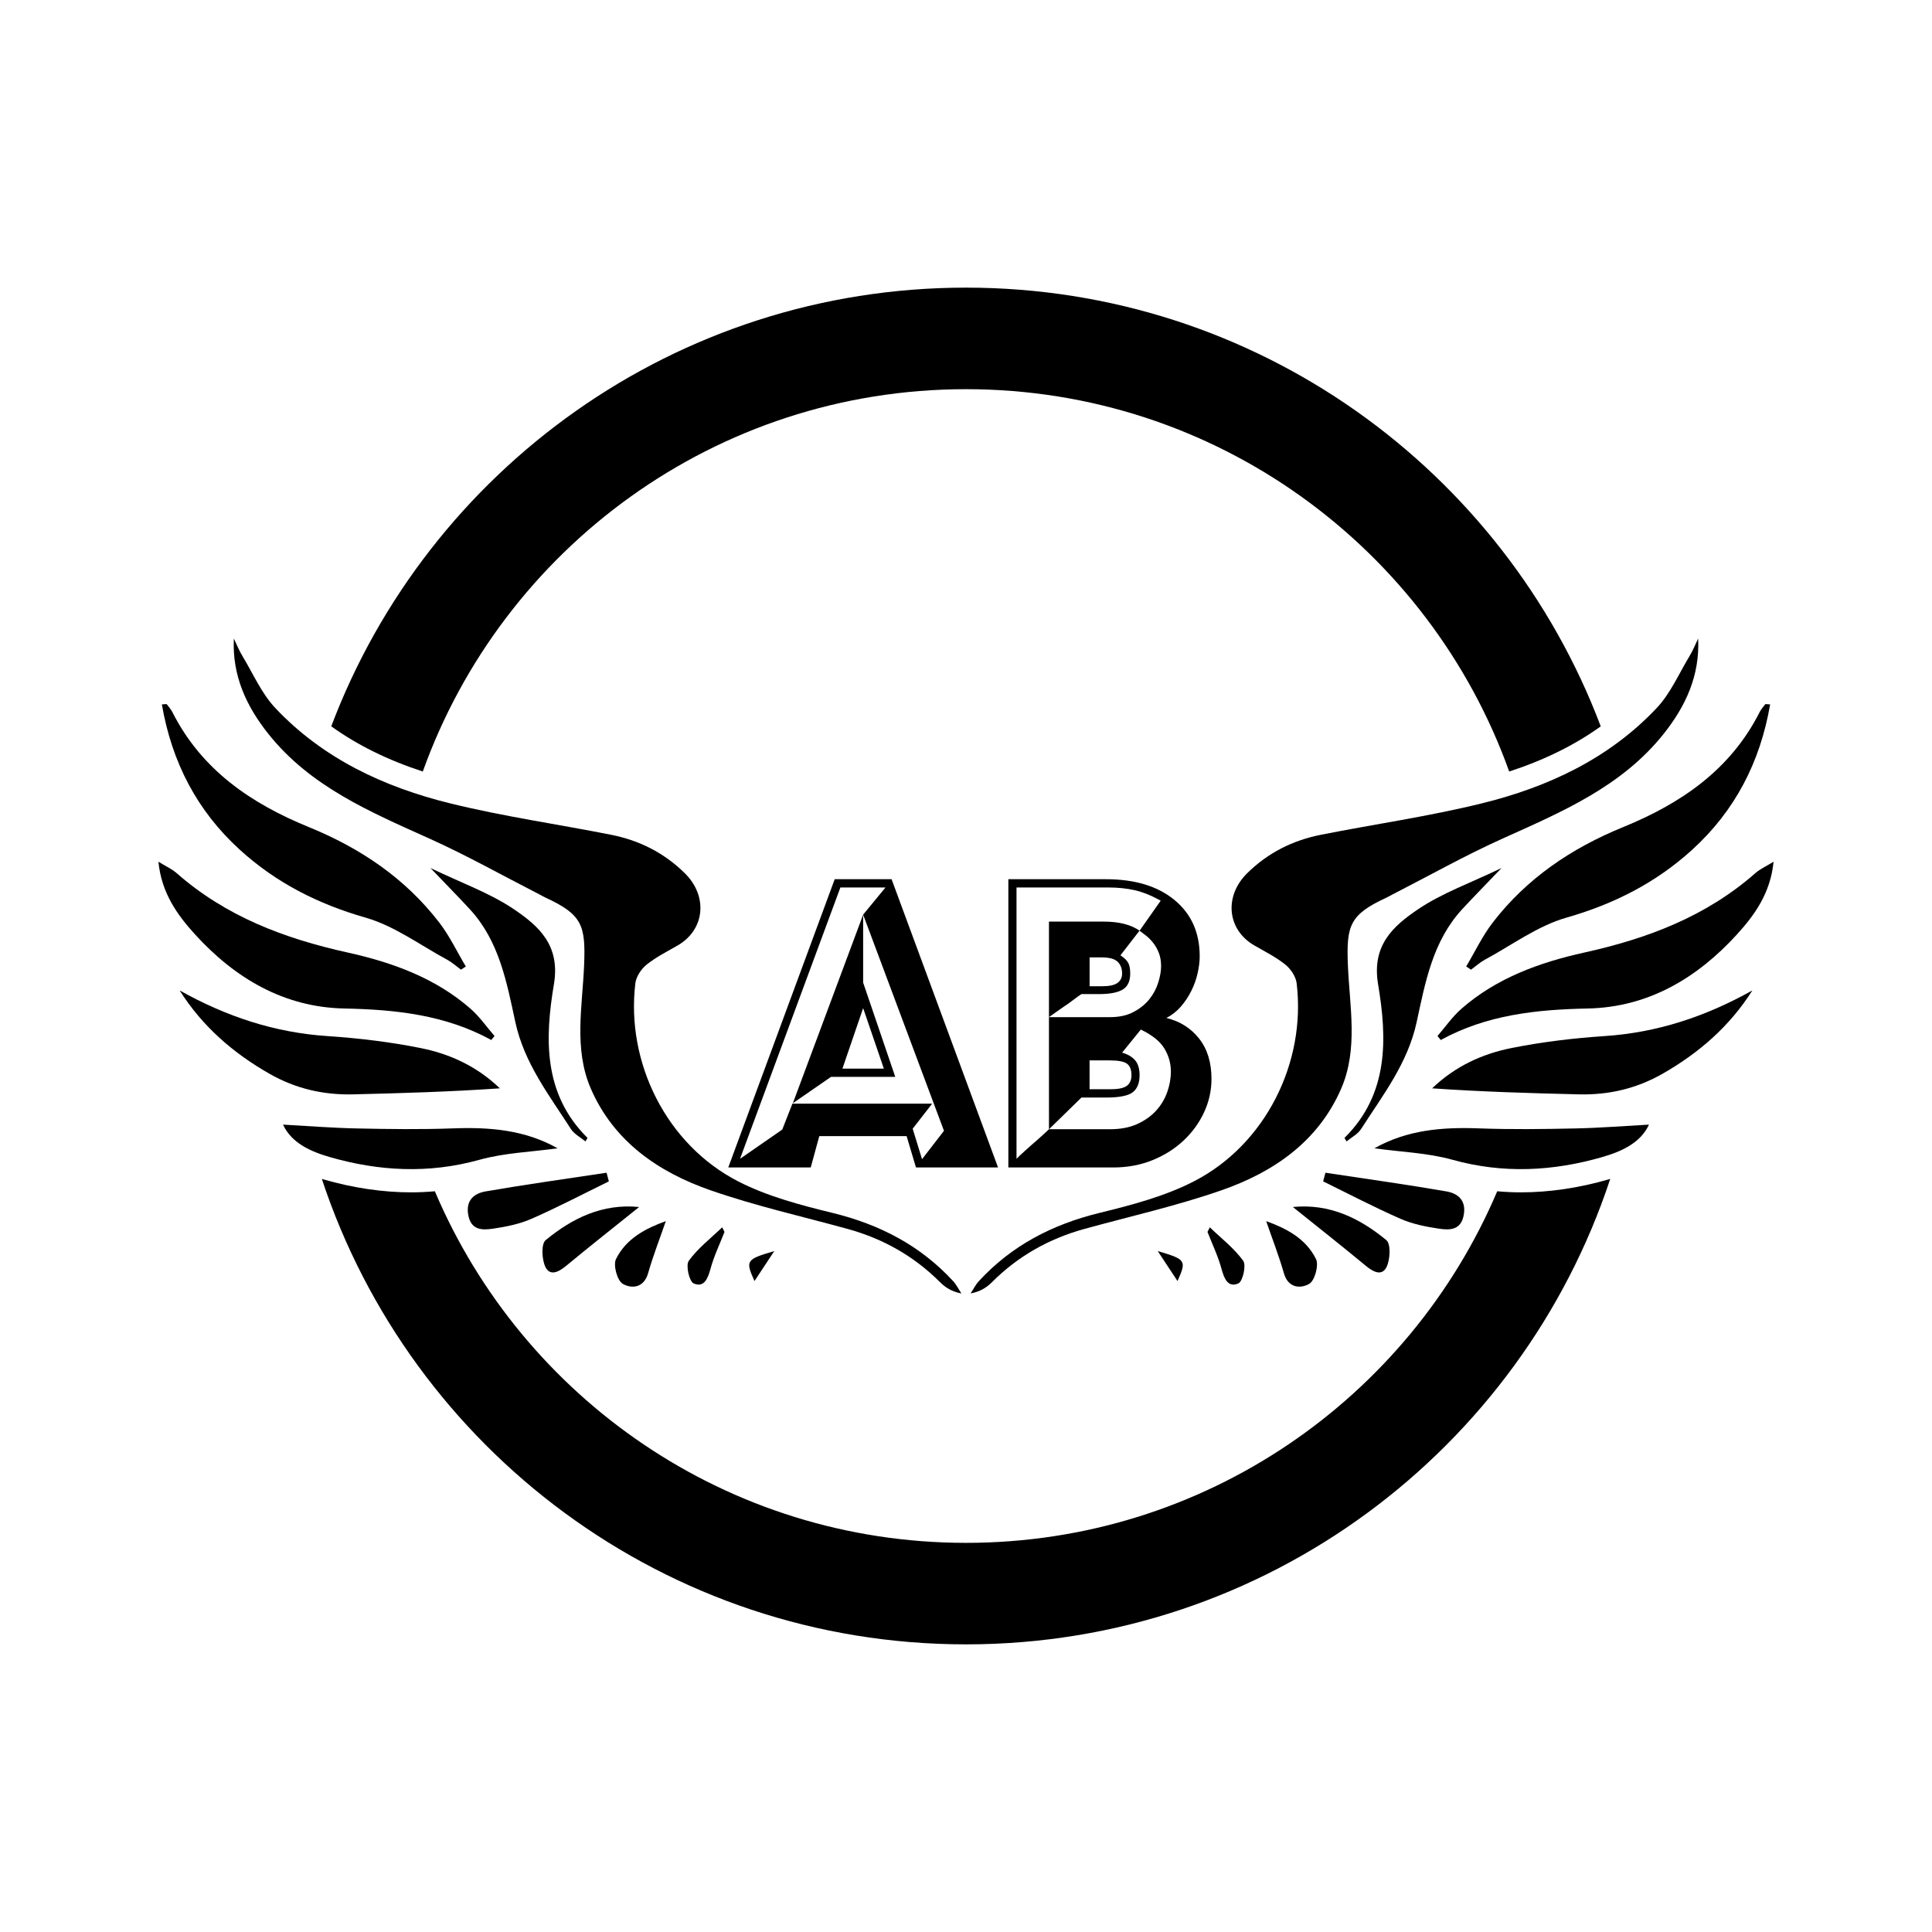
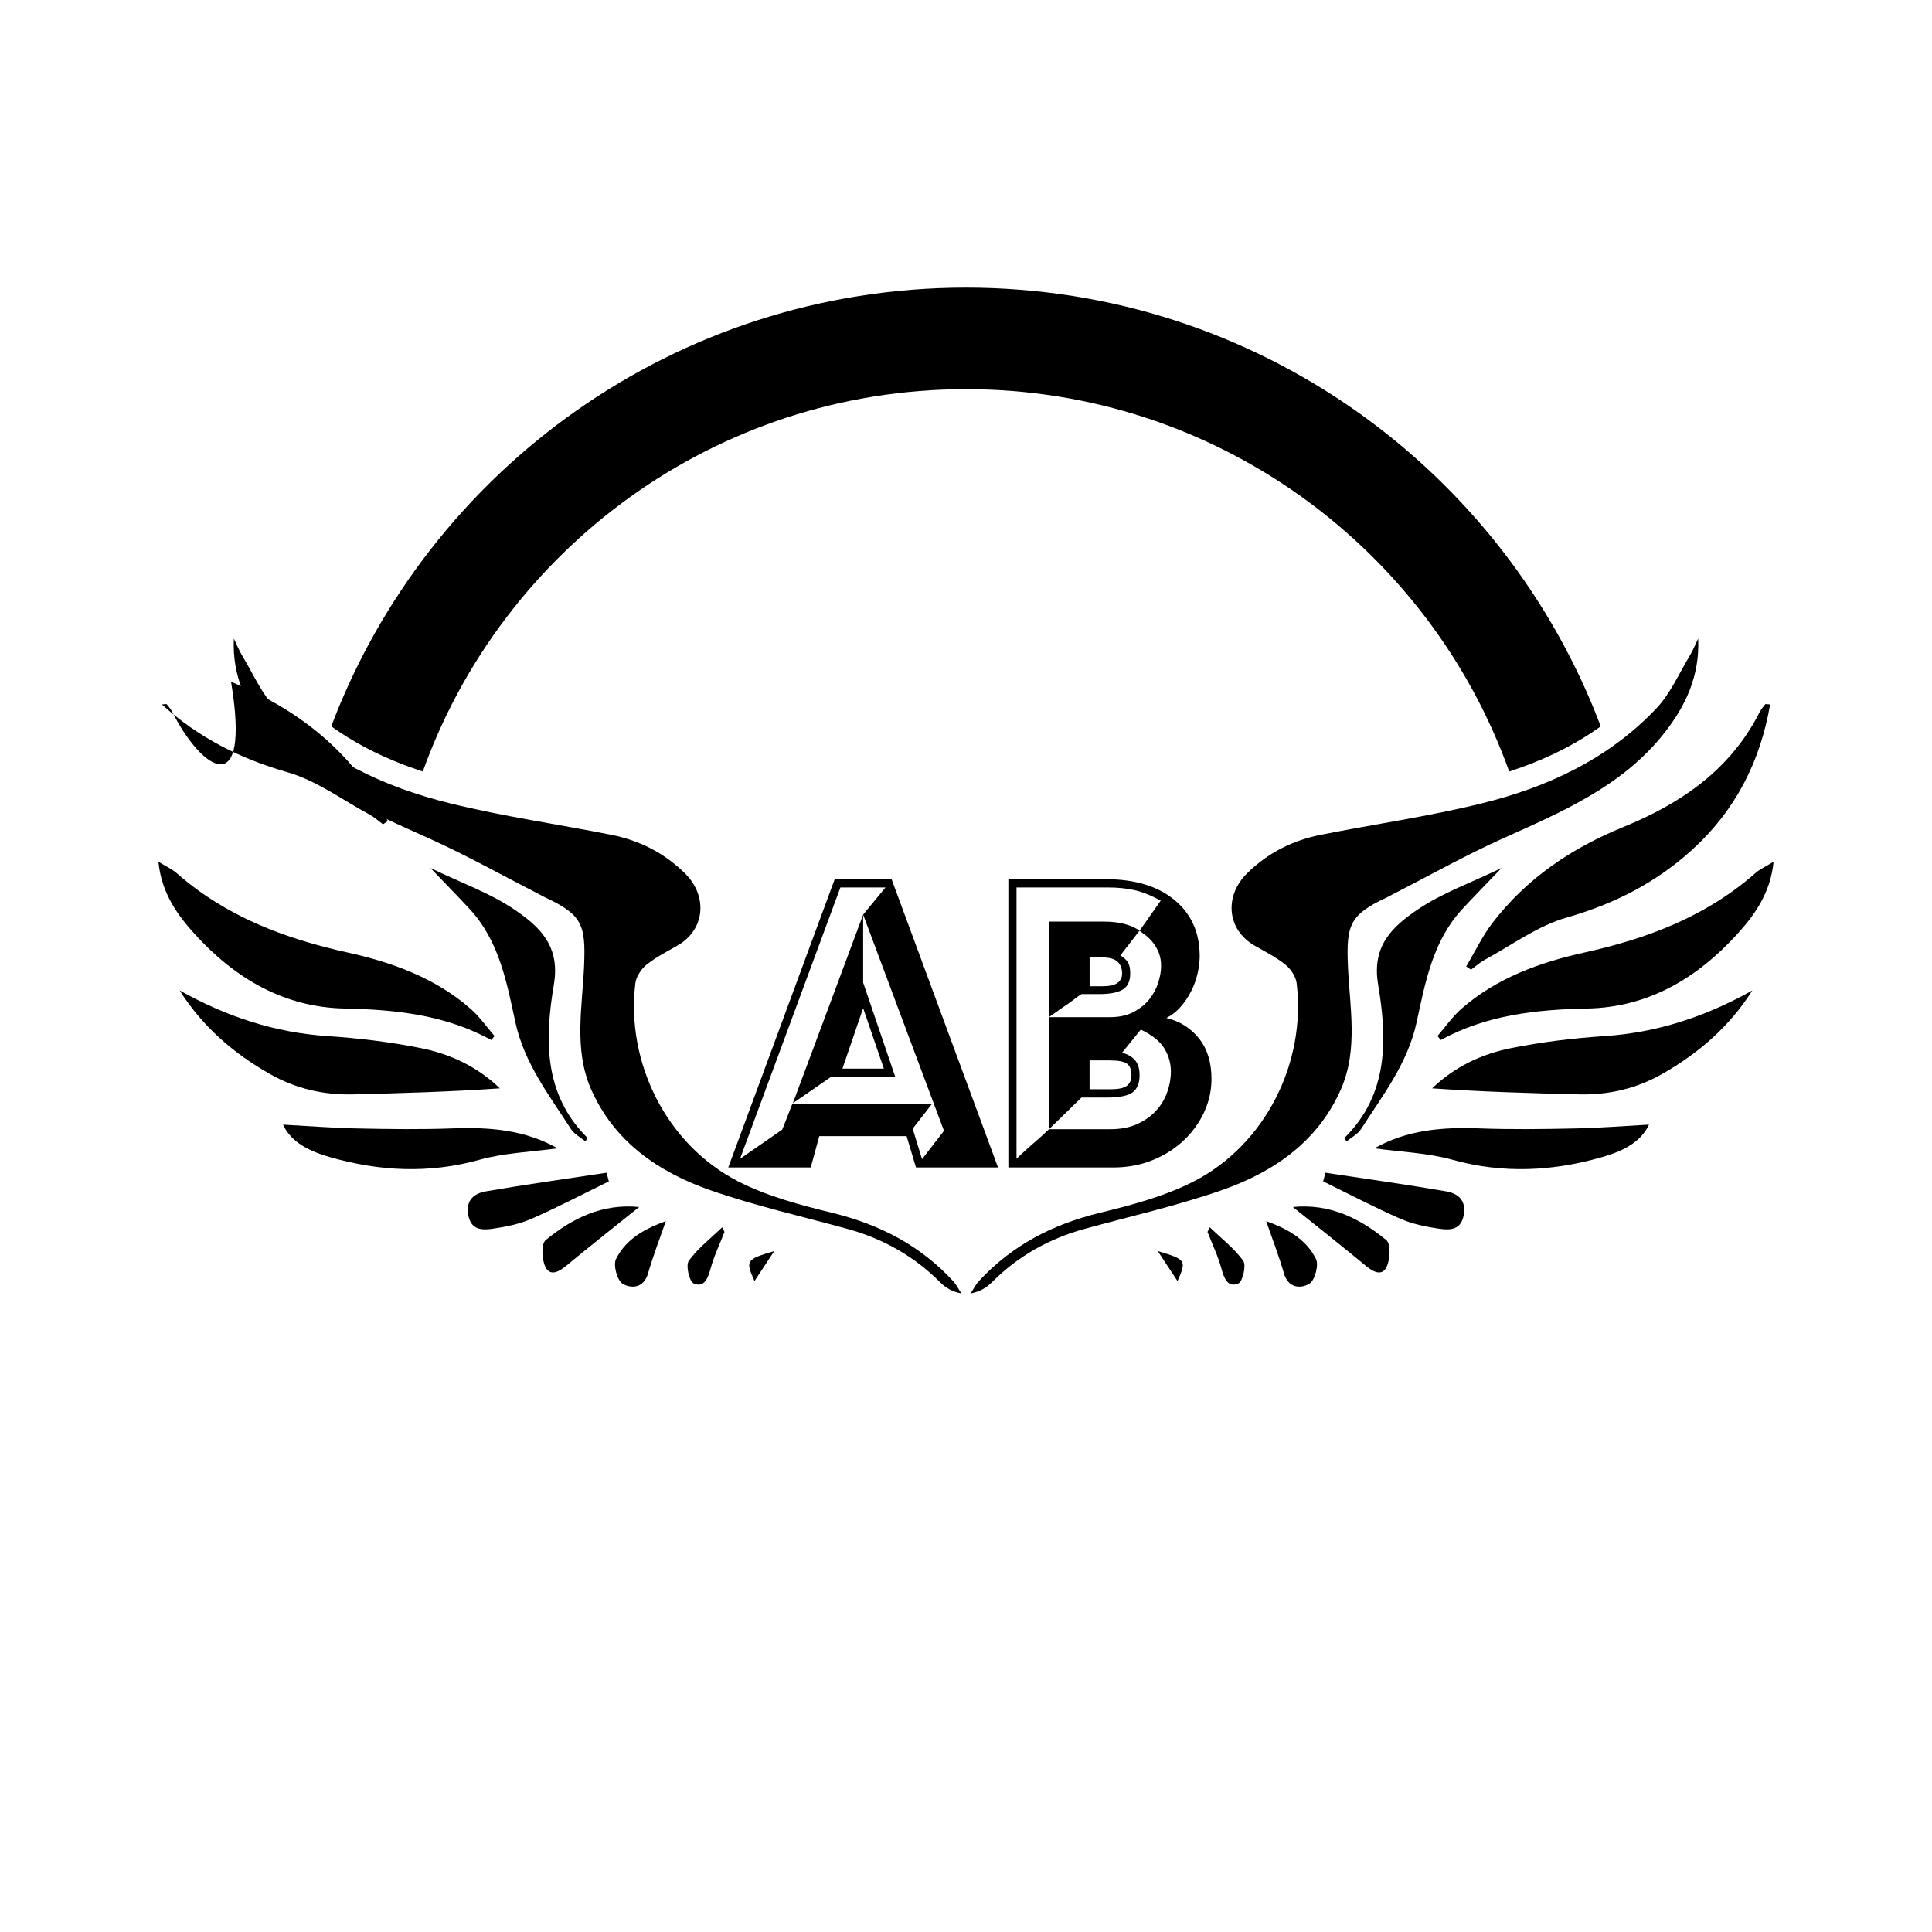
<svg xmlns="http://www.w3.org/2000/svg" version="1.1" id="Layer_1" x="0px" y="0px" viewBox="0 0 500 500" style="enable-background:new 0 0 500 500;" xml:space="preserve">
  <g>
    <g>
      <g>
        <g>
          <path d="M439.48,165.25c0.46,9.6-3.24,17.52-8.9,24.64c-10.88,13.69-26.38,20.23-41.73,27.14c-9.64,4.34-18.89,9.55-28.31,14.37      c-0.59,0.3-1.16,0.65-1.77,0.93c-9.5,4.38-10.34,7.24-9.94,17.37c0.43,10.67,2.74,21.75-1.74,32.05      c-5.94,13.66-17.45,21.58-30.93,26.28c-11.59,4.04-23.64,6.75-35.5,10.01c-9.17,2.53-17.18,7.02-23.93,13.78      c-1.38,1.38-3.06,2.46-5.54,2.92c0.71-1.07,1.29-2.27,2.15-3.2c8.49-9.21,19-14.65,31.16-17.63c8.34-2.04,16.89-4.28,24.46-8.17      c18.5-9.49,29.09-30.69,26.61-51.27c-0.21-1.72-1.51-3.69-2.9-4.81c-2.44-1.96-5.31-3.4-8.05-4.98      c-7.11-4.11-7.84-12.78-1.87-18.67c5.41-5.34,11.82-8.53,19.14-9.98c13.85-2.74,27.88-4.74,41.57-8.11      c17.13-4.21,32.95-11.59,45.28-24.67c3.56-3.77,5.74-8.86,8.47-13.39C438.11,168.41,438.74,166.79,439.48,165.25z" />
          <path d="M458.11,182.3c-2.59,15-9.12,27.55-20.18,37.62c-9.37,8.53-20.22,14.04-32.53,17.56c-7.48,2.14-14.15,7.13-21.15,10.91      c-1.27,0.69-2.37,1.7-3.55,2.56c-0.42-0.28-0.83-0.55-1.25-0.83c2.26-3.79,4.17-7.85,6.84-11.33      c8.82-11.47,20.4-19.28,33.73-24.72c14.99-6.11,27.83-14.83,35.39-29.81c0.37-0.73,0.95-1.36,1.45-2.02      C456.91,182.18,457.14,182.25,458.11,182.3z" />
          <path d="M459,223.01c-0.79,8.08-4.89,13.79-9.49,18.83c-10.31,11.31-22.98,18.85-38.63,19.16c-13.27,0.27-26.11,1.63-38.02,8.15      c-0.28-0.34-0.56-0.69-0.84-1.03c2.04-2.36,3.84-4.98,6.16-7.02c9.13-8.02,20.36-12.05,31.86-14.59      c16.38-3.62,31.5-9.34,44.24-20.54C455.47,224.92,456.98,224.26,459,223.01z" />
          <path d="M453.51,256.32c-5.88,9.31-13.88,16.24-23.34,21.62c-6.69,3.8-13.87,5.46-21.5,5.28c-12.65-0.3-25.31-0.68-38.03-1.56      c5.89-5.67,12.91-8.91,20.49-10.42c7.93-1.59,16.03-2.56,24.1-3.1C428.94,267.24,441.48,263.06,453.51,256.32z" />
          <path d="M388.6,224.64c-4.11,4.3-7.21,7.44-10.21,10.69c-7.6,8.24-9.53,18.9-11.77,29.23c-2.31,10.64-8.76,18.88-14.38,27.64      c-0.84,1.31-2.46,2.13-3.76,3.2c-0.26-0.47-0.56-0.88-0.51-0.93c11.48-11.35,11.03-25.73,8.68-39.73      c-1.7-10.09,3.9-15.07,10.34-19.42C373.19,231.12,380.49,228.55,388.6,224.64z" />
          <path d="M355.7,297.18c8.43-4.77,17.56-5.51,26.99-5.16c8.3,0.31,16.63,0.2,24.94,0.02c6.38-0.13,12.75-0.64,19.12-0.99      c-2.17,4.77-7.2,6.99-12.1,8.4c-12.74,3.67-25.61,4.35-38.7,0.71C369.42,298.34,362.43,298.12,355.7,297.18z" />
          <path d="M343.02,303.5c10.43,1.58,20.89,3.03,31.29,4.83c2.86,0.5,5.15,2.17,4.53,5.97c-0.66,4.07-3.57,4.1-6.38,3.69      c-3.4-0.5-6.9-1.2-10.02-2.57c-6.78-2.97-13.35-6.42-20.01-9.68C342.63,304.99,342.83,304.24,343.02,303.5z" />
          <path d="M334.59,312.37c9.57-0.94,17.35,2.94,24.19,8.57c1.2,0.99,1.01,4.96,0.09,6.9c-1.2,2.52-3.46,1.35-5.36-0.22      C347.27,322.46,340.91,317.44,334.59,312.37z" />
          <path d="M327.69,316.03c5.05,1.82,10.22,4.41,12.89,9.81c0.78,1.58-0.32,5.59-1.75,6.42c-2.23,1.28-5.46,1.16-6.57-2.79      C330.98,324.99,329.27,320.64,327.69,316.03z" />
          <path d="M313.1,317.63c2.95,2.84,6.28,5.4,8.64,8.66c0.84,1.16-0.11,5.36-1.26,5.86c-2.68,1.17-3.67-1.24-4.36-3.79      c-0.88-3.27-2.39-6.36-3.62-9.54C312.7,318.43,312.9,318.03,313.1,317.63z" />
          <path d="M299.62,323.78c7.33,2.16,7.5,2.43,5.12,7.76C302.78,328.57,301.2,326.18,299.62,323.78z" />
        </g>
      </g>
      <g>
        <g>
          <path d="M60.52,165.25c-0.46,9.6,3.24,17.52,8.9,24.64c10.88,13.69,26.38,20.23,41.73,27.14c9.64,4.34,18.89,9.55,28.31,14.37      c0.59,0.3,1.16,0.65,1.77,0.93c9.5,4.38,10.34,7.24,9.94,17.37c-0.43,10.67-2.74,21.75,1.74,32.05      c5.94,13.66,17.45,21.58,30.93,26.28c11.59,4.04,23.64,6.75,35.5,10.01c9.17,2.53,17.18,7.02,23.93,13.78      c1.38,1.38,3.06,2.46,5.54,2.92c-0.71-1.07-1.29-2.27-2.15-3.2c-8.49-9.21-19-14.65-31.16-17.63      c-8.34-2.04-16.89-4.28-24.46-8.17c-18.5-9.49-29.09-30.69-26.61-51.27c0.21-1.72,1.51-3.69,2.9-4.81      c2.44-1.96,5.31-3.4,8.05-4.98c7.11-4.11,7.84-12.78,1.87-18.67c-5.41-5.34-11.82-8.53-19.14-9.98      c-13.85-2.74-27.88-4.74-41.57-8.11c-17.13-4.21-32.95-11.59-45.28-24.67c-3.56-3.77-5.74-8.86-8.47-13.39      C61.89,168.41,61.26,166.79,60.52,165.25z" />
-           <path d="M41.89,182.3c2.59,15,9.12,27.55,20.18,37.62c9.37,8.53,20.22,14.04,32.53,17.56c7.48,2.14,14.15,7.13,21.15,10.91      c1.27,0.69,2.37,1.7,3.55,2.56c0.42-0.28,0.83-0.55,1.25-0.83c-2.26-3.79-4.17-7.85-6.84-11.33      c-8.82-11.47-20.4-19.28-33.73-24.72C65,207.97,52.15,199.25,44.6,184.27c-0.37-0.73-0.95-1.36-1.45-2.02      C43.09,182.18,42.86,182.25,41.89,182.3z" />
+           <path d="M41.89,182.3c9.37,8.53,20.22,14.04,32.53,17.56c7.48,2.14,14.15,7.13,21.15,10.91      c1.27,0.69,2.37,1.7,3.55,2.56c0.42-0.28,0.83-0.55,1.25-0.83c-2.26-3.79-4.17-7.85-6.84-11.33      c-8.82-11.47-20.4-19.28-33.73-24.72C65,207.97,52.15,199.25,44.6,184.27c-0.37-0.73-0.95-1.36-1.45-2.02      C43.09,182.18,42.86,182.25,41.89,182.3z" />
          <path d="M41,223.01c0.79,8.08,4.89,13.79,9.49,18.83c10.31,11.31,22.98,18.85,38.63,19.16c13.27,0.27,26.11,1.63,38.02,8.15      c0.28-0.34,0.56-0.69,0.84-1.03c-2.04-2.36-3.84-4.98-6.16-7.02c-9.13-8.02-20.36-12.05-31.86-14.59      c-16.38-3.62-31.5-9.34-44.24-20.54C44.53,224.92,43.02,224.26,41,223.01z" />
          <path d="M46.49,256.32c5.88,9.31,13.88,16.24,23.34,21.62c6.69,3.8,13.87,5.46,21.5,5.28c12.65-0.3,25.31-0.68,38.03-1.56      c-5.89-5.67-12.91-8.91-20.49-10.42c-7.93-1.59-16.03-2.56-24.1-3.1C71.06,267.24,58.52,263.06,46.49,256.32z" />
          <path d="M111.4,224.64c4.11,4.3,7.21,7.44,10.21,10.69c7.6,8.24,9.53,18.9,11.77,29.23c2.31,10.64,8.76,18.88,14.38,27.64      c0.84,1.31,2.46,2.13,3.76,3.2c0.26-0.47,0.56-0.88,0.51-0.93c-11.48-11.35-11.03-25.73-8.68-39.73      c1.7-10.09-3.9-15.07-10.34-19.42C126.81,231.12,119.51,228.55,111.4,224.64z" />
          <path d="M144.3,297.18c-8.43-4.77-17.56-5.51-26.99-5.16c-8.3,0.31-16.63,0.2-24.94,0.02c-6.38-0.13-12.75-0.64-19.12-0.99      c2.17,4.77,7.2,6.99,12.1,8.4c12.74,3.67,25.61,4.35,38.7,0.71C130.58,298.34,137.57,298.12,144.3,297.18z" />
          <path d="M156.98,303.5c-10.43,1.58-20.89,3.03-31.29,4.83c-2.86,0.5-5.15,2.17-4.53,5.97c0.66,4.07,3.57,4.1,6.38,3.69      c3.4-0.5,6.9-1.2,10.02-2.57c6.78-2.97,13.35-6.42,20.01-9.68C157.37,304.99,157.17,304.24,156.98,303.5z" />
          <path d="M165.41,312.37c-9.57-0.94-17.35,2.94-24.19,8.57c-1.2,0.99-1.01,4.96-0.09,6.9c1.2,2.52,3.46,1.35,5.36-0.22      C152.73,322.46,159.09,317.44,165.41,312.37z" />
          <path d="M172.31,316.03c-5.05,1.82-10.22,4.41-12.89,9.81c-0.78,1.58,0.32,5.59,1.75,6.42c2.23,1.28,5.46,1.16,6.57-2.79      C169.02,324.99,170.73,320.64,172.31,316.03z" />
          <path d="M186.9,317.63c-2.95,2.84-6.28,5.4-8.64,8.66c-0.84,1.16,0.11,5.36,1.26,5.86c2.68,1.17,3.67-1.24,4.36-3.79      c0.88-3.27,2.39-6.36,3.62-9.54C187.3,318.43,187.1,318.03,186.9,317.63z" />
          <path d="M200.38,323.78c-7.33,2.16-7.5,2.43-5.12,7.76C197.22,328.57,198.8,326.18,200.38,323.78z" />
        </g>
      </g>
      <g>
        <path d="M216.02,227.54h14.72l27.55,74.59h-21.24l-2.42-8.1h-22.6l-2.21,8.1h-21.34L216.02,227.54z M241.25,285.61l-5.05,6.5     l2.42,7.89l5.68-7.35l-20.92-55.94l5.78-7.03h-11.67l-25.97,70.22l10.93-7.57l2.63-6.71H241.25z M215.07,278.69l-9.88,6.82     l18.19-48.8v17.58l8.31,24.4H215.07z M218.02,276.56h10.72l-5.36-15.66L218.02,276.56z" />
        <path d="M260.96,227.54h25.23c7.5,0,13.42,1.79,17.77,5.38c4.35,3.59,6.52,8.44,6.52,14.55c0,1.35-0.18,2.81-0.53,4.37     c-0.35,1.56-0.89,3.09-1.63,4.58c-0.74,1.49-1.65,2.86-2.73,4.1c-1.09,1.24-2.33,2.22-3.73,2.93c3.5,0.85,6.33,2.63,8.46,5.33     c2.14,2.7,3.21,6.18,3.21,10.44c0,2.98-0.63,5.84-1.89,8.58c-1.26,2.74-3.01,5.17-5.26,7.3c-2.24,2.13-4.92,3.84-8.04,5.12     c-3.12,1.28-6.54,1.92-10.25,1.92h-27.13V227.54z M271.47,263.24h15.77c2.38,0,4.42-0.44,6.1-1.33c1.68-0.89,3.05-1.99,4.1-3.3     c1.05-1.31,1.82-2.75,2.31-4.32c0.49-1.56,0.74-2.98,0.74-4.26c0-1.28-0.19-2.41-0.58-3.41c-0.39-0.99-0.88-1.86-1.47-2.61     c-0.6-0.75-1.21-1.37-1.84-1.86c-0.63-0.5-1.19-0.92-1.68-1.28l5.47-7.78c-2.45-1.35-4.72-2.25-6.78-2.72     c-2.07-0.46-4.33-0.69-6.78-0.69h-23.76v70.22c0.56-0.57,1.33-1.3,2.31-2.18c0.98-0.89,1.93-1.72,2.84-2.5     c1.05-0.92,2.14-1.92,3.26-2.98h15.77c2.73,0,5.08-0.44,7.04-1.33c1.96-0.89,3.59-2.04,4.89-3.46c1.3-1.42,2.26-3.02,2.89-4.8     c0.63-1.77,0.95-3.55,0.95-5.33c0-2.13-0.56-4.12-1.68-5.97c-1.12-1.85-3.15-3.48-6.1-4.9l-4.84,5.97     c1.47,0.43,2.59,1.08,3.36,1.97c0.77,0.89,1.16,2.18,1.16,3.89c0,1.99-0.58,3.45-1.74,4.37c-1.16,0.92-3.45,1.39-6.89,1.39h-6.41     l-8.41,8.21V263.24z M292.5,251.94c0,1.99-0.65,3.37-1.95,4.16c-1.3,0.78-3.35,1.17-6.15,1.17h-4.52     c-0.56,0.36-1.28,0.87-2.15,1.54c-0.88,0.68-1.81,1.33-2.79,1.97c-1.12,0.78-2.28,1.6-3.47,2.45v-24.72h14.19     c3.92,0,7.01,0.78,9.25,2.34l-4.94,6.39c0.98,0.64,1.65,1.28,2,1.92C292.32,249.81,292.5,250.73,292.5,251.94z M290.4,251.94     c0-1.28-0.39-2.29-1.16-3.04c-0.77-0.75-2.14-1.12-4.1-1.12h-3.15v7.46h3.26c1.82,0,3.14-0.28,3.94-0.85     C289.99,253.82,290.4,253.01,290.4,251.94z M281.98,274.43v7.46h5.47c2.03,0,3.43-0.3,4.21-0.91c0.77-0.6,1.16-1.51,1.16-2.72     c0-1.42-0.39-2.41-1.16-2.98c-0.77-0.57-2.28-0.85-4.52-0.85H281.98" />
      </g>
    </g>
    <g>
      <path d="M109.42,199.67c20.66-57.68,75.79-98.95,140.58-98.95s119.92,41.27,140.58,98.95c9.07-2.96,16.93-6.83,23.69-11.69    C389.21,121.63,325.12,74.44,250,74.44S110.79,121.63,85.73,187.97C92.49,192.83,100.35,196.71,109.42,199.67z" />
-       <path d="M416.33,305.22c-7.74,2.23-15.38,3.36-22.71,3.36c-2.05,0-4.1-0.1-6.14-0.28c-22.71,53.48-75.71,90.99-137.47,90.99    s-114.76-37.51-137.47-90.99c-2.04,0.18-4.09,0.28-6.14,0.28c-7.33,0-14.98-1.13-22.71-3.36c-0.13-0.04-0.26-0.08-0.4-0.12    c23.11,69.96,89.02,120.46,166.72,120.46s143.61-50.49,166.72-120.46C416.59,305.14,416.46,305.18,416.33,305.22z" />
    </g>
  </g>
</svg>